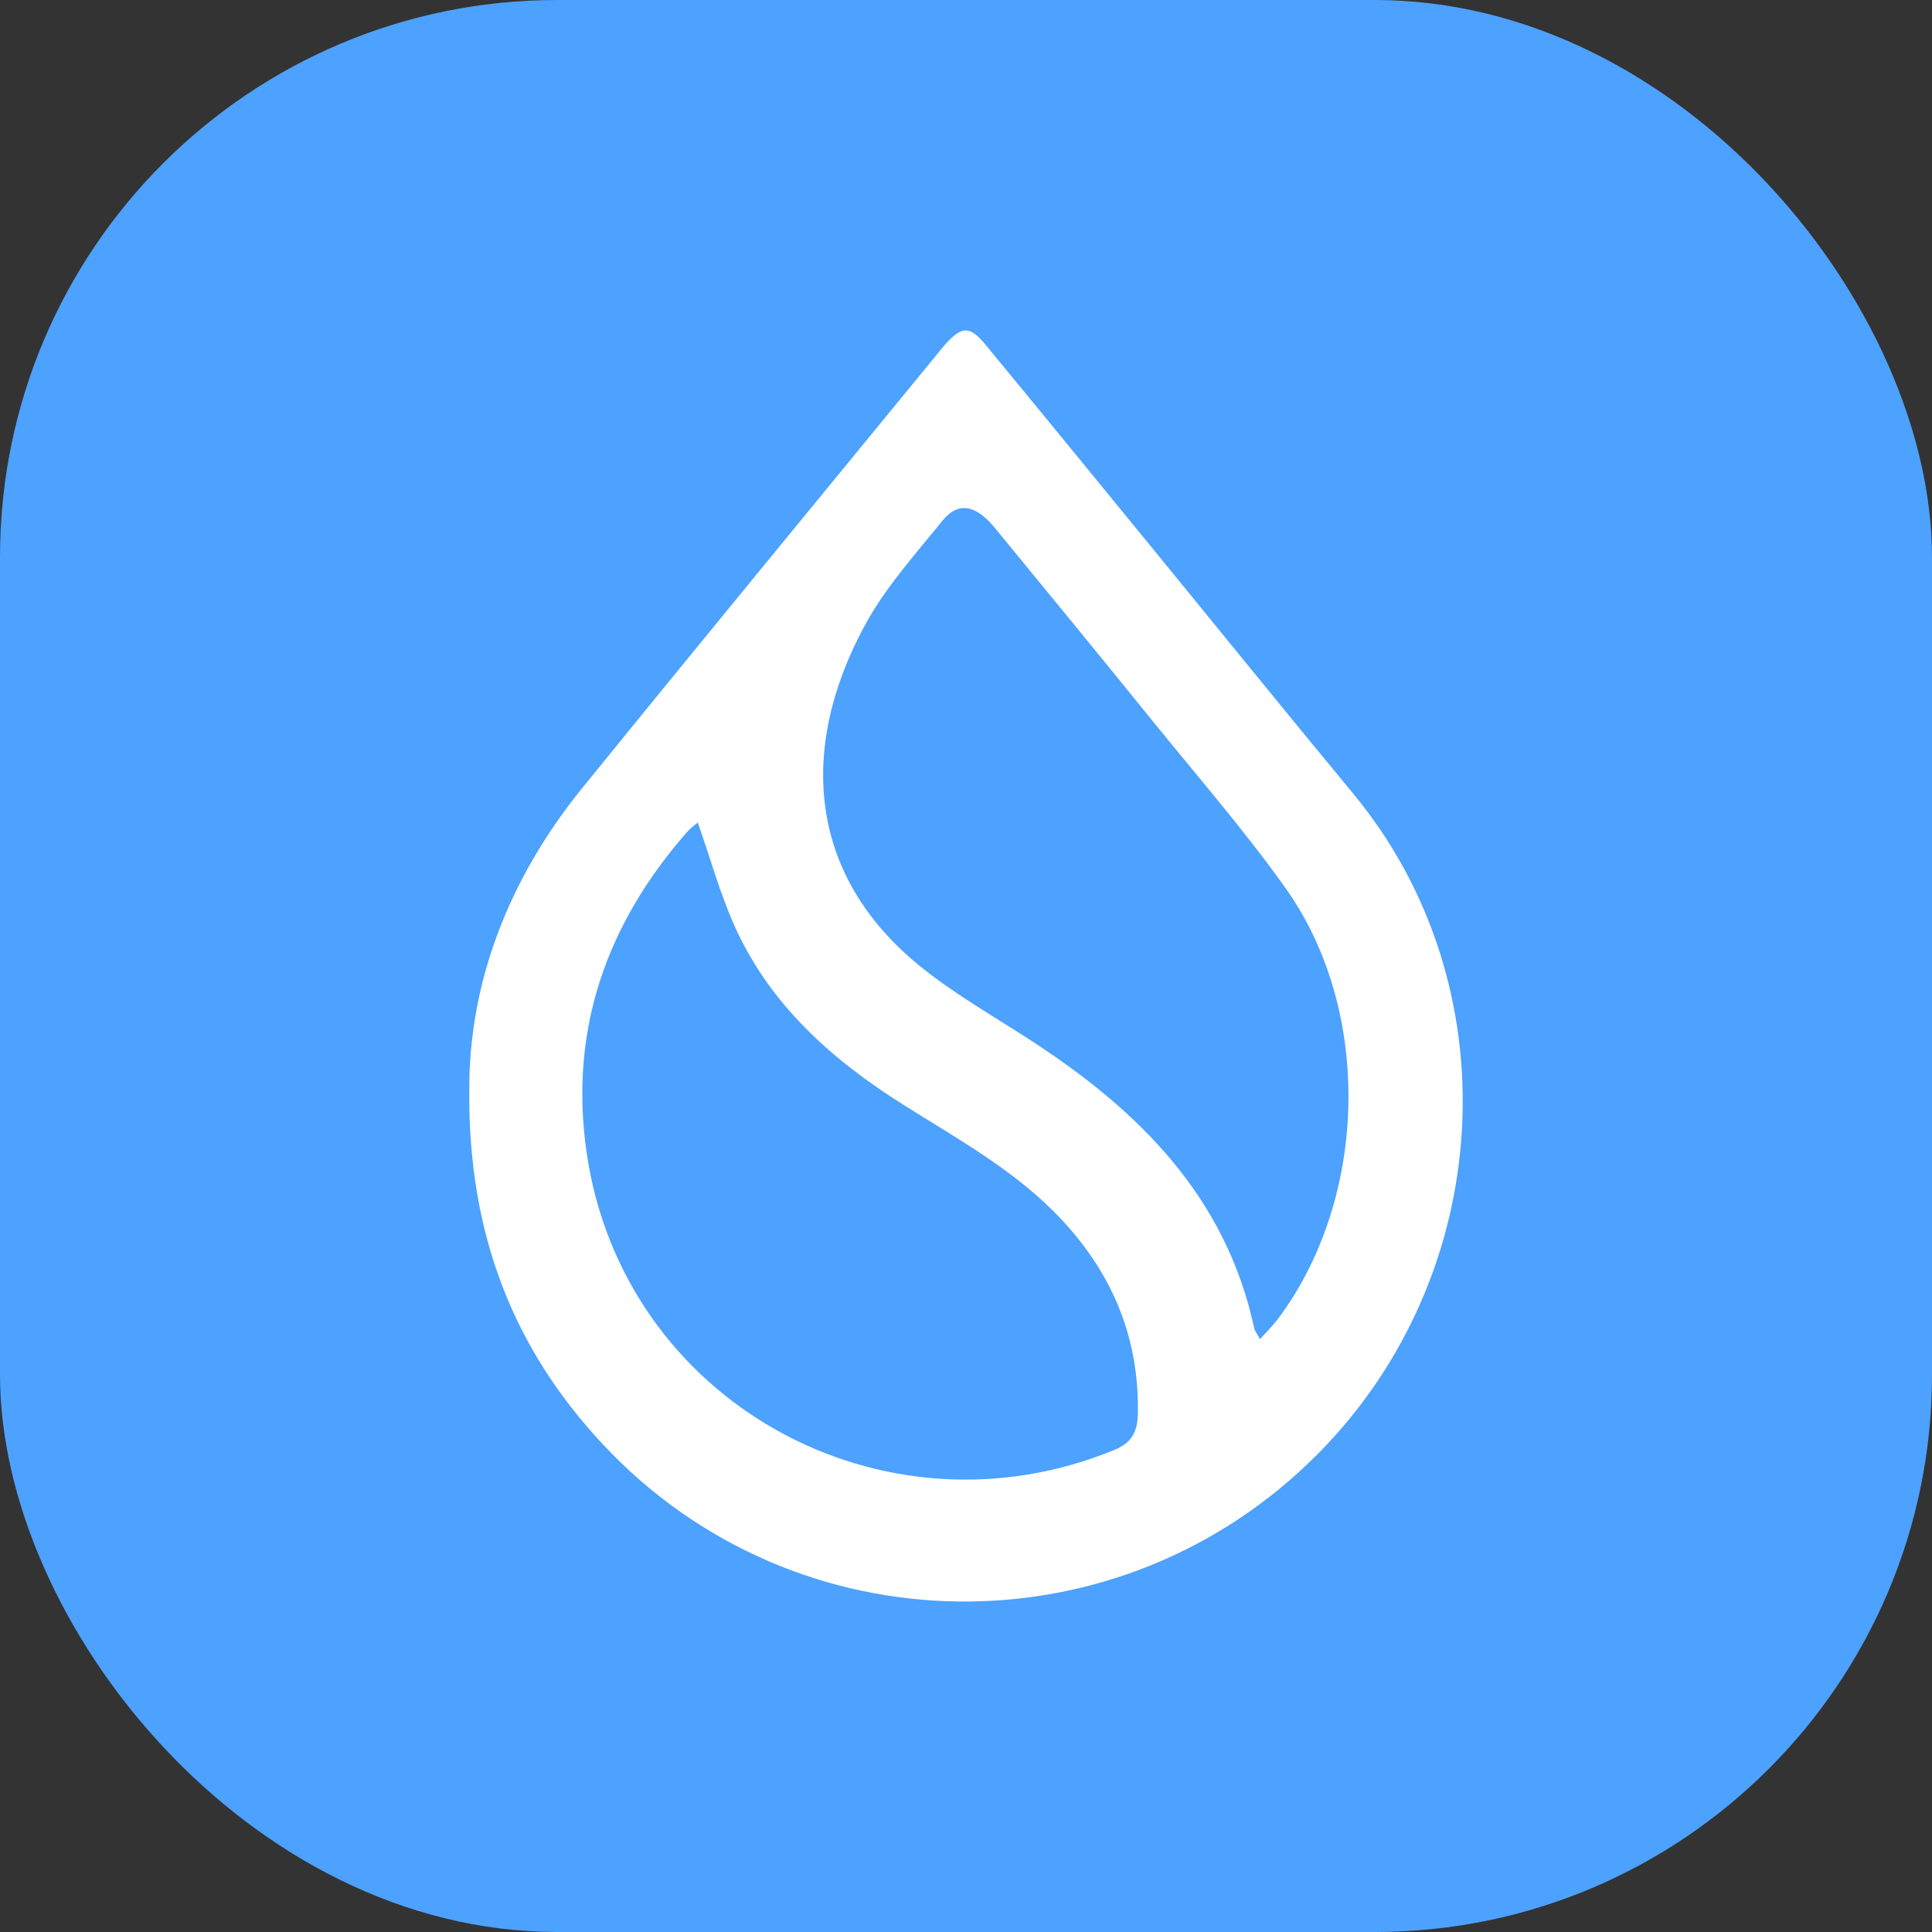
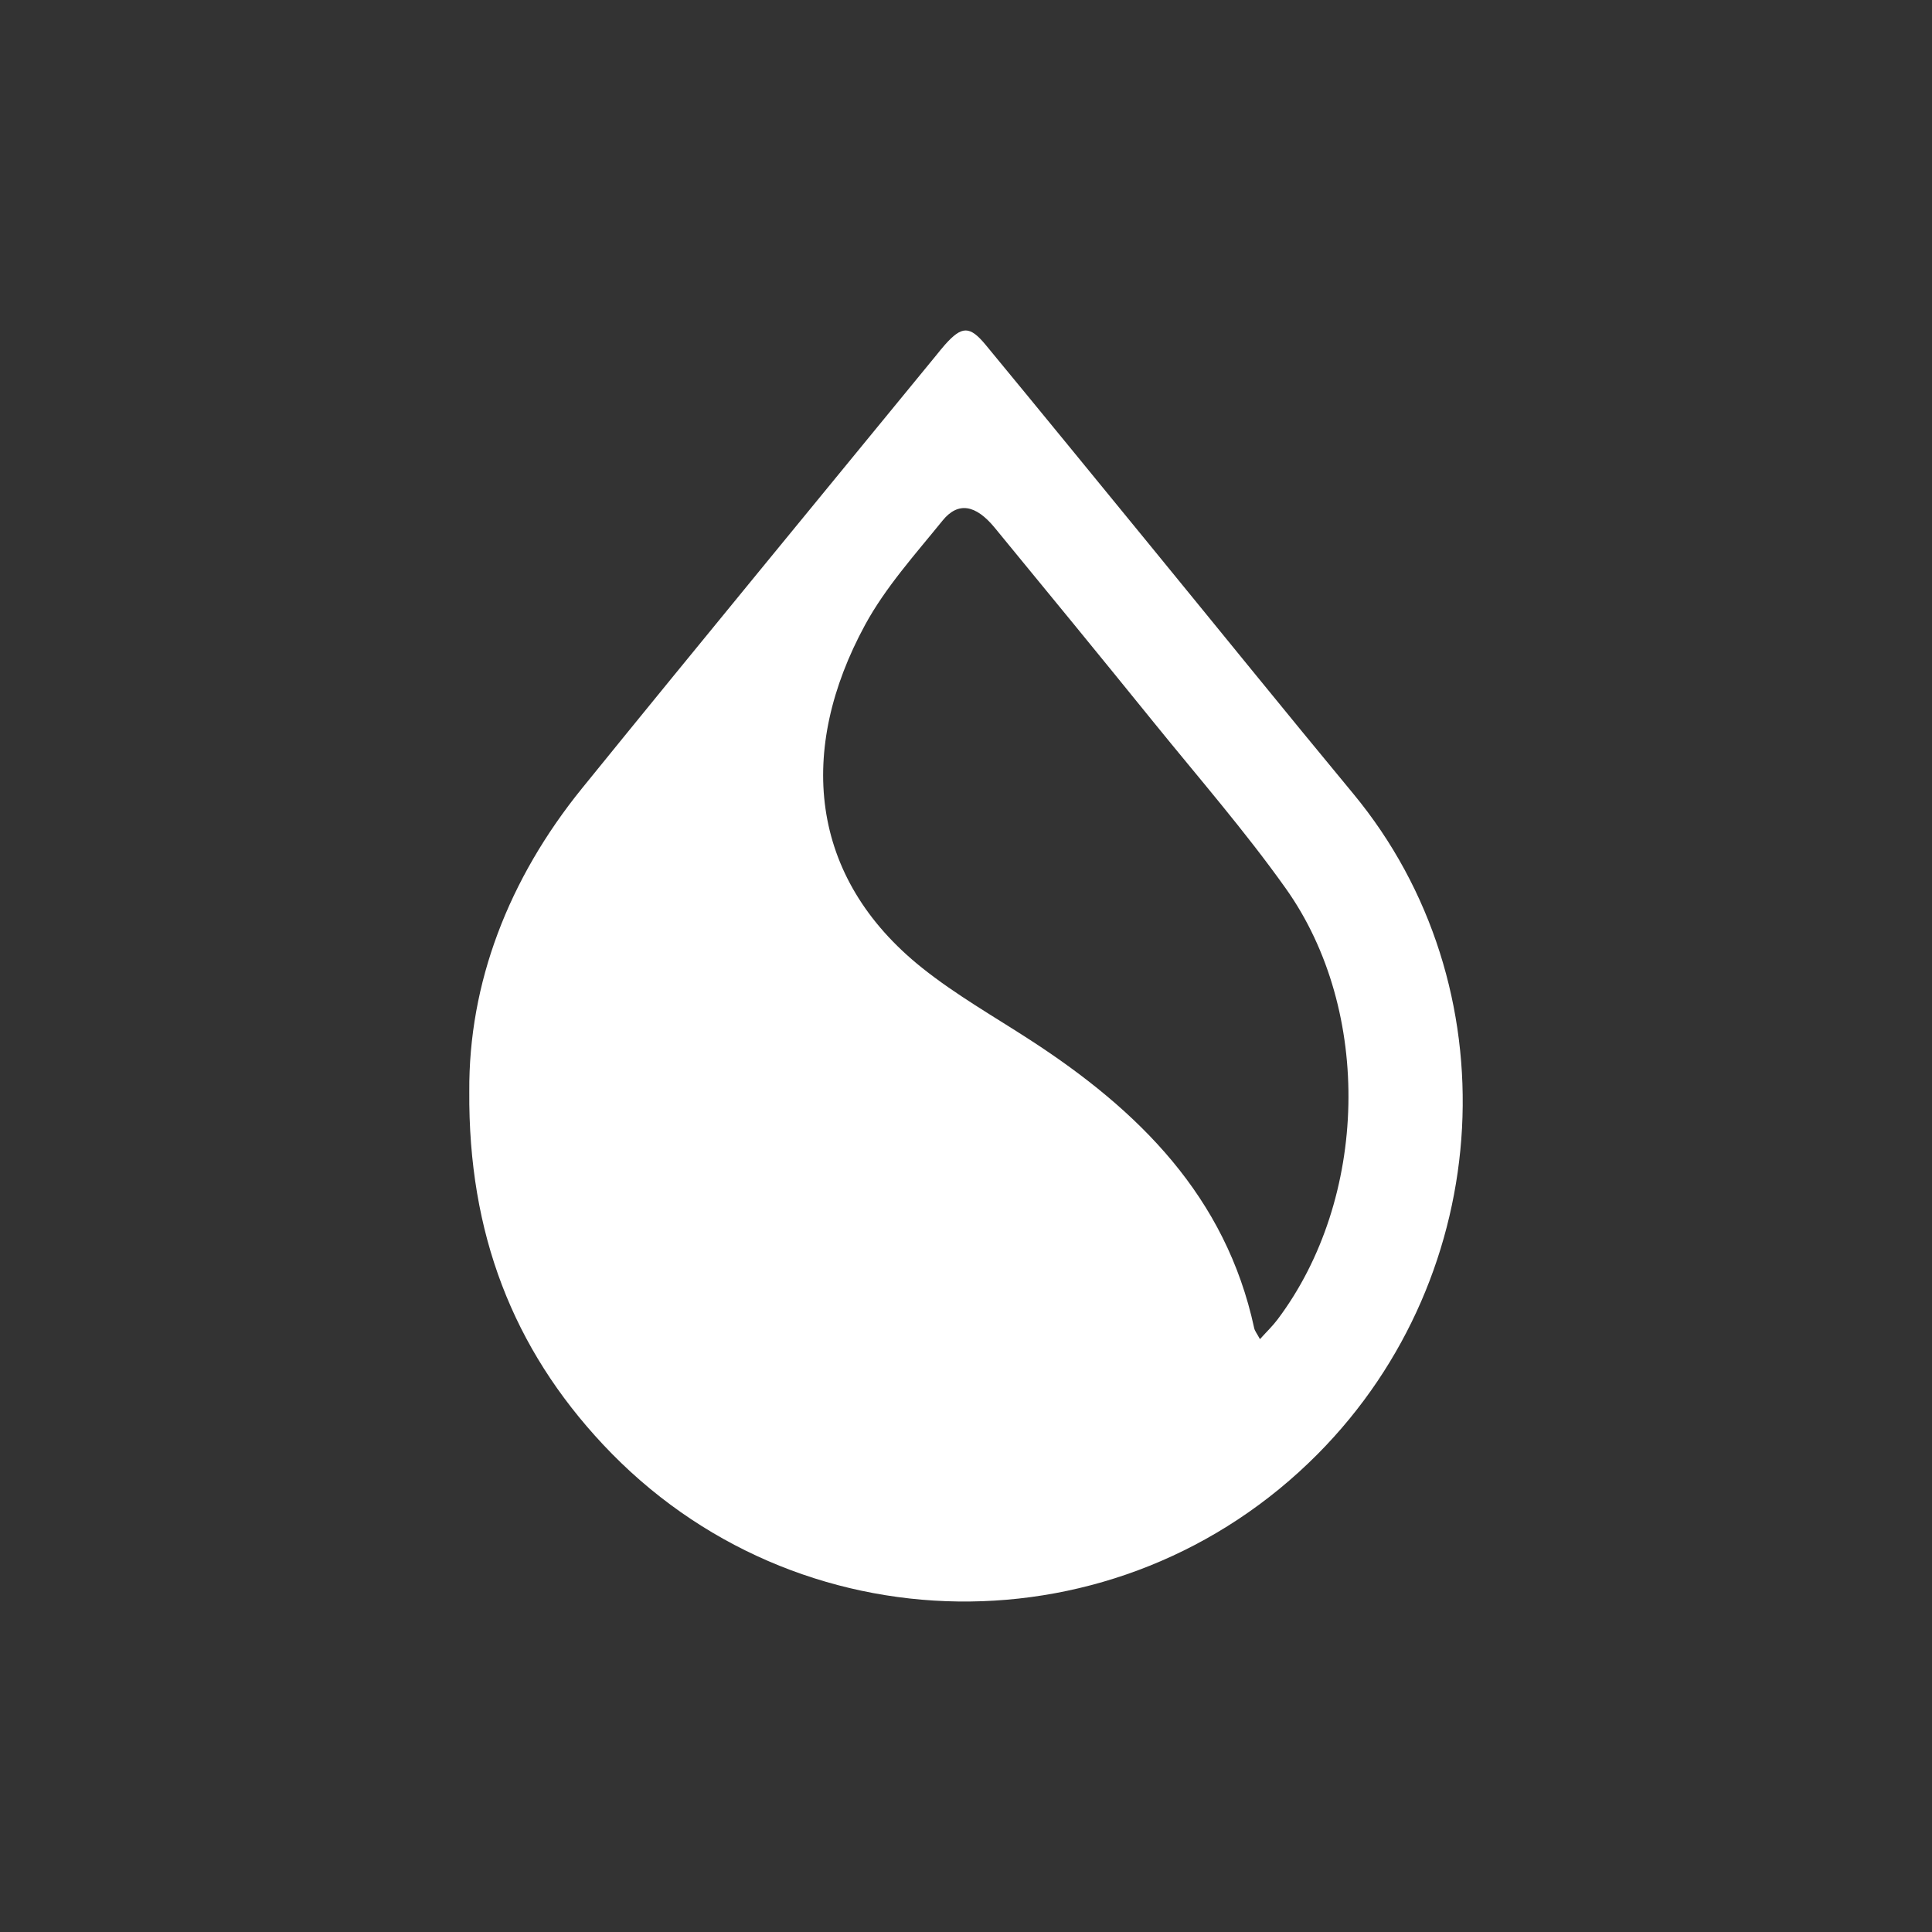
<svg xmlns="http://www.w3.org/2000/svg" id="Layer_1" data-name="Layer 1" width="500" height="500" viewBox="0 0 500 500">
  <rect x="0" y="0" width="500" height="500" fill="#333333" stroke="none" />
  <defs>
    <style>
      .cls-1 {
        fill: #fff;
      }

      .cls-2 {
        fill: #4da1ff;
      }
    </style>
  </defs>
-   <rect class="cls-2" width="500" height="500" rx="144.21" ry="144.21" />
-   <path class="cls-1" d="M121.451,282.427c-.177-27.943,10.095-54.885,29.21-78.455,30.375-37.452,61.046-74.664,91.593-111.977,.764-.933,1.504-1.887,2.307-2.785,4.361-4.881,6.393-4.97,10.558,.078,14.195,17.203,28.298,34.481,42.423,51.742,17.559,21.459,34.995,43.02,52.678,64.376,41.035,49.561,37.086,124.232-9.162,170.857-51.416,51.836-135.171,50.85-185.023-2.456-23.25-24.86-34.862-54.525-34.584-91.381Zm204.626,64.144c1.761-1.956,3.288-3.415,4.542-5.081,23.459-31.174,24.746-79.782,2.114-111.597-10.578-14.87-22.619-28.705-34.12-42.91-13.653-16.864-27.405-33.65-41.185-50.411-4.915-5.978-9.481-6.803-13.498-1.84-7.062,8.726-14.765,17.255-20.068,27.024-17.419,32.089-14.778,65.158,14.813,88.759,8.75,6.979,18.608,12.581,28.033,18.698,27.943,18.133,50.529,40.396,57.878,74.52,.156,.723,.7,1.362,1.49,2.838ZM180.589,212.86c-.973,.844-1.943,1.507-2.695,2.362-20.855,23.753-30.61,51.128-26.12,82.773,9.205,64.877,76.807,101.955,136.74,77.192,4.363-1.803,5.867-4.678,5.961-9.262,.401-19.513-6.468-36.06-19.663-50.216-11.679-12.53-26.496-20.668-40.771-29.639-18.632-11.709-34.828-26.01-44.003-46.587-3.723-8.349-6.174-17.265-9.449-26.623Z" />
+   <path class="cls-1" d="M121.451,282.427c-.177-27.943,10.095-54.885,29.21-78.455,30.375-37.452,61.046-74.664,91.593-111.977,.764-.933,1.504-1.887,2.307-2.785,4.361-4.881,6.393-4.97,10.558,.078,14.195,17.203,28.298,34.481,42.423,51.742,17.559,21.459,34.995,43.02,52.678,64.376,41.035,49.561,37.086,124.232-9.162,170.857-51.416,51.836-135.171,50.85-185.023-2.456-23.25-24.86-34.862-54.525-34.584-91.381Zm204.626,64.144c1.761-1.956,3.288-3.415,4.542-5.081,23.459-31.174,24.746-79.782,2.114-111.597-10.578-14.87-22.619-28.705-34.12-42.91-13.653-16.864-27.405-33.65-41.185-50.411-4.915-5.978-9.481-6.803-13.498-1.84-7.062,8.726-14.765,17.255-20.068,27.024-17.419,32.089-14.778,65.158,14.813,88.759,8.75,6.979,18.608,12.581,28.033,18.698,27.943,18.133,50.529,40.396,57.878,74.52,.156,.723,.7,1.362,1.49,2.838ZM180.589,212.86Z" />
</svg>